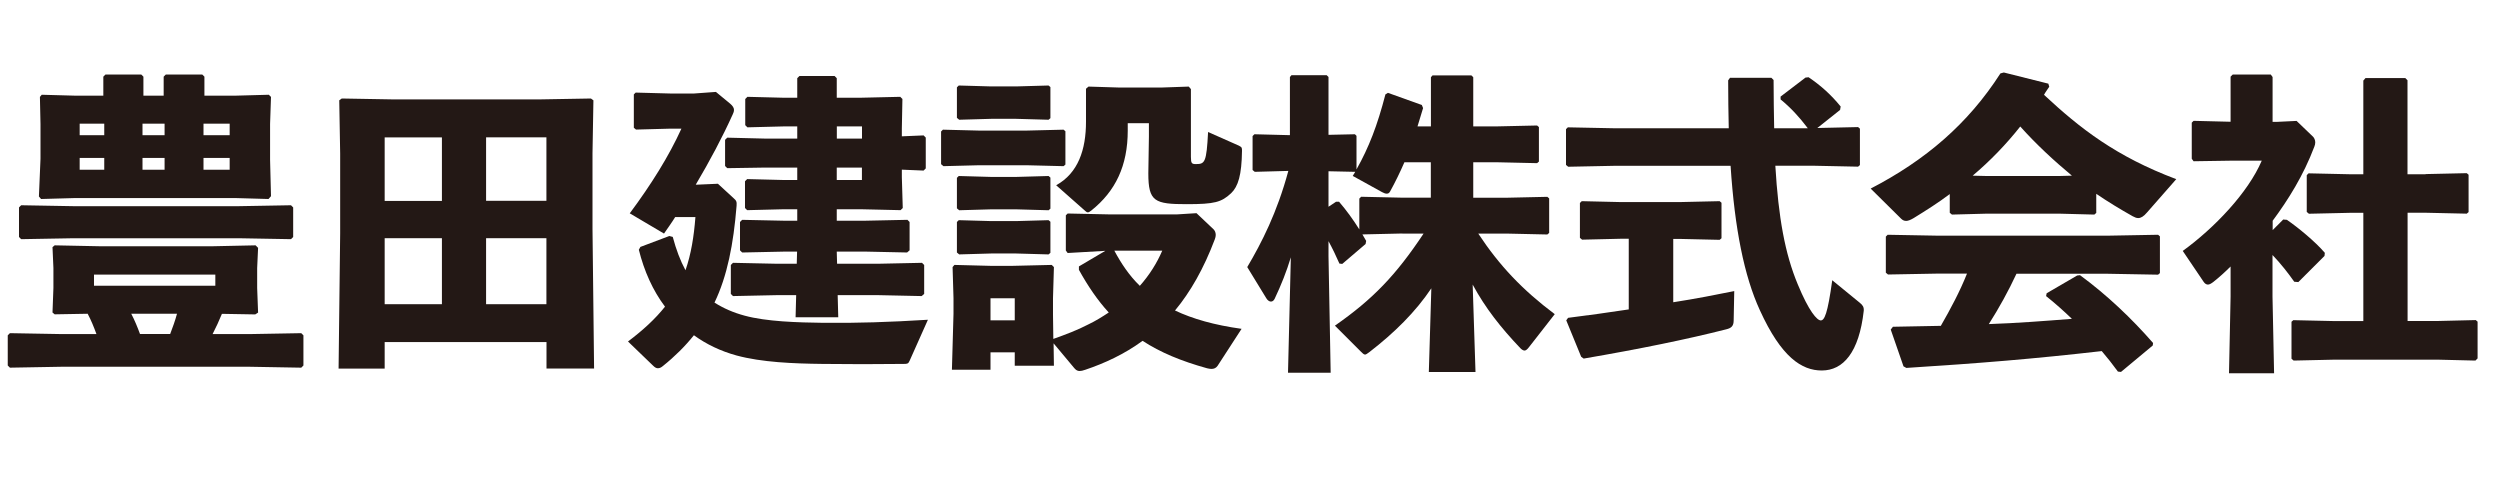
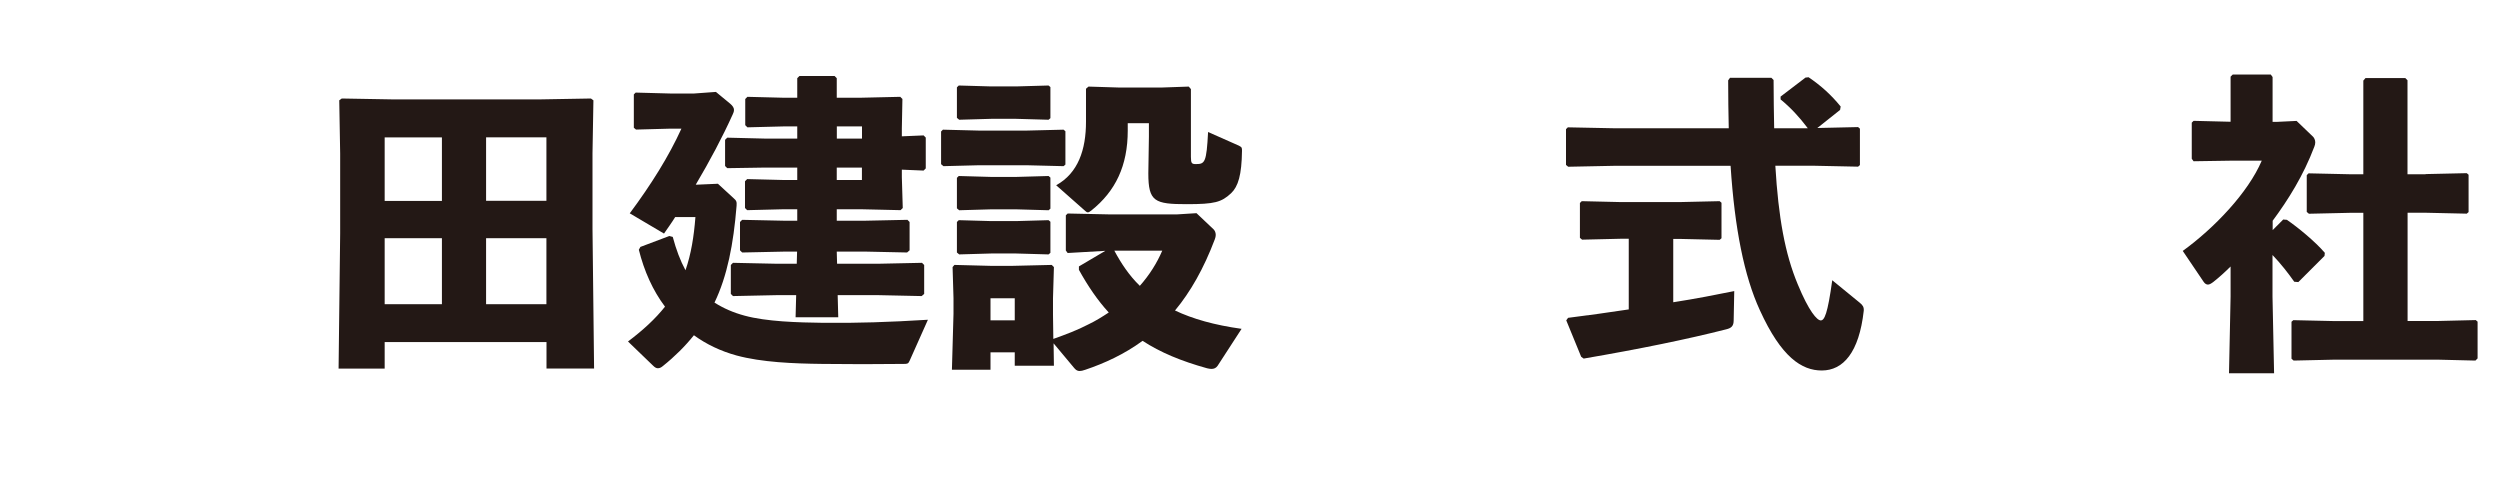
<svg xmlns="http://www.w3.org/2000/svg" id="_レイヤー_1" data-name="レイヤー_1" version="1.1" viewBox="0 0 300 60">
  <defs>
    <style>
      .st0 {
        fill: #231815;
      }
    </style>
  </defs>
-   <path class="st0" d="M11.57,40.08c-.3-.82-.63-1.64-1.05-2.43l-3.96.07-.26-.22.11-2.95v-2.39l-.11-2.5.26-.22,5.41.11h13.55l5.15-.11.3.3-.11,2.43v2.39l.11,2.95-.34.22-4-.07c-.34.82-.71,1.64-1.12,2.43h4.44l6.2-.11.26.26v3.62l-.26.26-6.2-.11H7.39l-6.2.11-.26-.26v-3.62l.26-.26,6.2.11h4.18ZM2.54,28.7l-.26-.26v-3.55l.26-.26,6.2.11h19.98l6.2-.11.26.26v3.55l-.26.26-6.2-.11H8.74l-6.2.11ZM4.93,23.88l-.26-.3.19-4.52v-4.18l-.07-3.25.22-.26,4.03.11h3.36v-2.28l.26-.26h4.29l.26.26v2.28h2.43v-2.28l.26-.26h4.37l.26.26v2.28h3.7l4.03-.11.26.26-.11,3.25v4.29l.11,4.37-.3.34-3.88-.11H8.89l-3.96.11ZM12.51,16.22v-1.38h-2.95v1.38h2.95ZM9.56,20.37h2.95v-1.42h-2.95v1.42ZM11.28,32.95v1.34h14.56v-1.34h-14.56ZM20.42,40.08c.3-.78.6-1.61.82-2.43h-5.49c.41.78.75,1.61,1.05,2.43h3.62ZM19.75,16.22v-1.38h-2.65v1.38h2.65ZM17.1,20.37h2.65v-1.42h-2.65v1.42ZM27.56,16.22v-1.38h-3.14v1.38h3.14ZM24.42,20.37h3.14v-1.42h-3.14v1.42Z" />
  <path class="st0" d="M46.16,44.23h-5.53l.19-16.21v-9.6l-.11-6.38.3-.22,6.27.11h17.36l6.27-.11.3.22-.11,6.38v9.04l.19,16.76h-5.71v-3.17h-19.42v3.17ZM53.03,16.49h-6.87v7.62h6.87v-7.62ZM46.16,28.58v7.92h6.87v-7.92h-6.87ZM65.57,24.1v-7.62h-7.24v7.62h7.24ZM58.33,36.5h7.24v-7.92h-7.24v7.92Z" />
  <path class="st0" d="M83.65,22.16l2.5-.11,1.87,1.72c.34.3.41.41.37.93-.37,4.59-1.12,8.44-2.65,11.61,1.05.67,2.24,1.2,3.62,1.57,2.61.71,6.31.82,9.48.86,3.96.04,7.8-.08,12.51-.37l-2.2,4.93c-.15.34-.26.37-.67.37-3.1.04-6.91.04-9.82,0-3.44-.04-7.24-.19-10.27-1.01-1.9-.52-3.62-1.34-5.12-2.43-1.05,1.31-2.28,2.54-3.73,3.7-.22.19-.41.26-.6.26s-.37-.11-.56-.3l-3.02-2.91c1.83-1.38,3.29-2.73,4.44-4.18-1.46-1.94-2.5-4.26-3.14-6.83l.19-.34,3.47-1.31.41.11c.41,1.53.9,2.84,1.53,4,.67-1.94,1.01-4.03,1.19-6.38h-2.43c-.41.67-.9,1.34-1.34,1.98l-4.11-2.43c2.61-3.51,4.7-6.87,6.2-10.16h-1.38l-4.07.11-.26-.22v-4l.22-.22,4.11.11h2.91l2.61-.19,1.72,1.42c.3.26.45.49.45.75,0,.15-.04.3-.15.52-1.23,2.73-2.76,5.6-4.44,8.44h.15ZM95.67,30.19h-1.42l-5.19.11-.26-.26v-3.4l.26-.26,5.19.11h1.42v-1.38h-1.64l-4.37.11-.26-.26v-3.21l.26-.26,4.37.11h1.64v-1.49h-3.92l-4.48.07-.26-.26v-3.14l.26-.26,4.48.11h3.92v-1.46h-1.61l-4.37.11-.26-.26v-3.14l.26-.26,4.37.11h1.61v-2.35l.26-.26h4.22l.26.26v2.35h2.8l4.82-.11.26.26-.07,3.55v.93l2.61-.11.26.26v3.7l-.26.26-2.61-.11v.9l.11,3.7-.26.26-4.82-.11h-2.84v1.38h3.29l5.19-.11.26.26v3.4l-.3.26-5.15-.11h-3.29l.04,1.46h5l5.19-.11.26.26v3.47l-.3.26-5.15-.11h-4.93l.07,2.65h-5.12l.07-2.65h-2.39l-5.19.11-.26-.26v-3.47l.26-.26,5.19.11h2.46l.04-1.46ZM103.44,16.63v-1.46h-3.02v1.46h3.02ZM100.41,21.6h3.02v-1.49h-3.02v1.49Z" />
  <path class="st0" d="M113.19,19.92l-.26-.22v-3.92l.22-.22,4.33.11h5.71l4.44-.11.22.19v4l-.22.19-4.44-.11h-5.71l-4.29.11ZM118.86,42.32v2.05h-4.63l.19-6.72v-1.87l-.11-3.73.22-.26,4.29.11h2.76l4.63-.11.26.26-.11,3.73v1.98l.04,2.91c1.46-.52,2.88-1.05,4.22-1.75.86-.41,1.64-.9,2.43-1.42-1.34-1.46-2.5-3.17-3.58-5.12v-.41l3.17-1.87-4.52.26-.22-.3v-4.22l.22-.22,5.15.11h7.92l2.39-.15,2.05,1.94c.11.11.26.34.26.67,0,.15-.04.34-.11.52-1.34,3.55-2.95,6.35-4.78,8.55,2.13,1.01,4.74,1.75,7.99,2.2l-2.88,4.44c-.19.26-.41.37-.75.37-.15,0-.34-.04-.52-.08-3.1-.86-5.6-1.9-7.73-3.29-2.2,1.61-4.56,2.69-6.87,3.47-.3.11-.52.15-.67.15-.37,0-.52-.19-.71-.41l-2.43-2.91.04,2.69h-4.7v-1.61h-2.91ZM115.09,14.36l-.26-.22v-3.66l.22-.22,3.88.11h3.02l3.88-.11.22.19v3.73l-.22.19-3.88-.11h-3.02l-3.85.11ZM115.09,25.22l-.26-.22v-3.66l.22-.22,3.88.11h3.02l3.88-.11.22.19v3.73l-.22.19-3.88-.11h-3.02l-3.85.11ZM115.09,30.52l-.26-.22v-3.66l.22-.22,3.88.11h3.02l3.88-.11.22.19v3.73l-.22.19-3.88-.11h-3.02l-3.85.11ZM121.77,35.79h-2.91v2.65h2.91v-2.65ZM135.33,15.66c0,4.22-1.46,7.28-4.37,9.6-.19.15-.3.22-.41.22s-.19-.04-.3-.15l-3.51-3.1c2.65-1.46,3.58-4.29,3.58-7.62v-3.96l.3-.26,3.55.11h5.34l3.14-.11.26.3v8.14c0,.78.11.86.6.86,1.08,0,1.27-.19,1.46-3.85l3.7,1.64c.37.19.37.26.37.63-.04,2.88-.45,4.26-1.31,5.08-1.16,1.08-1.98,1.31-5.3,1.31-3.88,0-4.63-.3-4.63-3.7l.07-4.41v-1.61h-2.54v.86ZM133.72,30.08c.82,1.53,1.79,2.99,3.06,4.22,1.16-1.31,2.05-2.73,2.69-4.22h-5.75Z" />
-   <path class="st0" d="M168.27,28.02l-4.78.11.45.78-.07.37-2.8,2.39-.34-.04c-.41-.93-.82-1.79-1.31-2.69v1.83l.26,13.96h-5.12l.34-13.85c-.52,1.72-1.16,3.32-1.94,4.97-.11.22-.26.34-.45.34s-.41-.15-.56-.41l-2.28-3.73c1.72-2.91,3.58-6.53,4.93-11.54l-4.03.11-.26-.22v-4.07l.22-.22,4.26.11v-6.98l.19-.22h4.22l.22.22v6.94l3.17-.07.19.19v4.03c1.49-2.65,2.5-5.26,3.47-9l.3-.19,4.07,1.46.15.37c-.22.75-.45,1.49-.67,2.2h1.61v-5.9l.19-.22h4.67l.22.22v5.9h2.73l4.93-.11.22.19v4.14l-.22.19-4.93-.11h-2.73v4.26h3.96l4.93-.11.22.19v4.14l-.22.19-4.93-.11h-3.36c2.54,3.85,5.3,6.76,9.18,9.67l-3.06,3.92c-.22.3-.41.45-.56.45s-.34-.11-.52-.3c-2.31-2.43-4.18-4.78-5.71-7.62l.34,10.49h-5.6l.3-10.04c-1.9,2.84-4.44,5.34-7.43,7.65-.26.19-.41.3-.52.3-.15,0-.3-.15-.52-.37l-3.1-3.1c4.55-3.17,7.32-6.05,10.64-11.05h-2.54ZM171.7,19.47h-3.17c-.52,1.19-1.08,2.35-1.72,3.51-.11.19-.22.26-.41.26-.15,0-.34-.07-.56-.19l-3.51-1.94c.11-.19.22-.34.3-.49l-3.21-.07v4.26l.9-.6h.37c.9,1.05,1.68,2.13,2.43,3.32v-3.7l.22-.22,4.93.11h3.43v-4.26Z" />
  <path class="st0" d="M216.92,15.37c-1.01-1.34-2.05-2.46-3.25-3.44v-.34l2.99-2.28.37-.04c1.49,1.01,2.69,2.09,3.85,3.51l-.07.41-2.73,2.17,4.89-.11.22.19v4.37l-.22.19-5.26-.11h-4.67c.37,6.23,1.16,10.57,2.69,14.23,1.34,3.25,2.32,4.33,2.76,4.33s.82-.75,1.38-4.82l3.29,2.69c.37.3.52.52.49.97-.56,5-2.46,7.17-5.04,7.17-2.39,0-4.85-1.57-7.43-7.24-1.87-4.07-3.02-9.78-3.51-17.32h-14.04l-5.45.11-.26-.22v-4.29l.22-.22,5.49.11h13.82c-.04-1.83-.07-3.73-.07-5.75l.22-.3h4.97l.26.26c0,2.09.04,4,.07,5.79h4.03ZM200.79,36.27c2.65-.41,5.15-.9,7.32-1.34l-.07,3.51c0,.67-.26.93-.9,1.08-4.67,1.19-10.34,2.35-17.1,3.51l-.3-.22-1.79-4.37.22-.3c2.35-.3,4.82-.63,7.28-1.01v-8.48h-.93l-4.67.11-.26-.22v-4.18l.22-.22,4.71.11h7.02l4.82-.11.22.19v4.26l-.22.19-4.82-.11h-.75v7.62Z" />
-   <path class="st0" d="M251.54,25.56l-.22.19-4.18-.11h-8.77l-4.14.11-.26-.22v-2.24c-1.34,1.01-2.8,1.94-4.33,2.88-.37.22-.67.34-.9.34s-.41-.08-.6-.26l-3.66-3.62c6.57-3.4,11.69-7.77,15.57-13.82l.41-.11,5.34,1.34.11.37c-.22.34-.45.63-.63.97,4.33,4.03,8.62,7.39,15.87,10.12l-3.51,4c-.41.49-.75.67-1.05.67-.22,0-.41-.08-.67-.22-1.53-.86-2.99-1.75-4.37-2.69v2.31ZM241.98,32.84c-.97,2.09-2.09,4.11-3.32,6.05,3.32-.11,6.65-.37,9.97-.63-1.01-.97-2.02-1.87-3.1-2.73l.07-.34,3.66-2.13.34-.04c3.21,2.35,6.24,5.23,8.77,8.14l-.04.3-3.81,3.17-.37-.04c-.63-.86-1.27-1.68-1.94-2.46-8.14.93-14.64,1.46-23.45,2.02l-.34-.19-1.53-4.41.26-.34c2.09-.04,3.96-.08,5.75-.11,1.16-2.02,2.28-4.11,3.14-6.27h-3.47l-6.01.11-.26-.22v-4.33l.22-.22,6.05.11h20.35l6.05-.11.22.19v4.41l-.22.19-6.05-.11h-10.94ZM248.63,21.08c-2.2-1.83-4.29-3.77-6.2-5.9-1.68,2.13-3.62,4.14-5.71,5.9l1.64.04h8.77l1.49-.04Z" />
  <path class="st0" d="M273.98,26.34l.45.04c1.31.9,3.4,2.61,4.55,3.96l-.04.37-3.14,3.14-.49-.04c-.71-1.01-1.61-2.17-2.61-3.21v5l.19,9.19h-5.41l.19-9.19v-3.62c-.67.67-1.38,1.31-2.09,1.87-.26.19-.45.3-.63.3s-.37-.11-.52-.34l-2.5-3.7c3.77-2.73,7.84-6.98,9.48-10.83h-3.62l-4.56.07-.22-.3v-4.33l.22-.22,4.44.11v-5.41l.26-.26h4.56l.22.3v5.38h.6l2.28-.11,1.98,1.9c.11.11.26.37.26.67,0,.19-.04.34-.11.52-1.31,3.47-3.14,6.38-5,8.89v1.12l1.27-1.27ZM291.08,20.89l4.93-.11.22.19v4.48l-.22.19-4.93-.11h-2.17v12.99h3.62l4.56-.11.22.19v4.41l-.26.26-4.52-.11h-12.4l-4.89.11-.26-.22v-4.44l.22-.19,4.93.11h3.47v-12.99h-1.64l-4.89.11-.26-.22v-4.41l.22-.22,4.93.11h1.64v-11.24l.26-.3h4.78l.26.26v11.28h2.17Z" />
</svg>